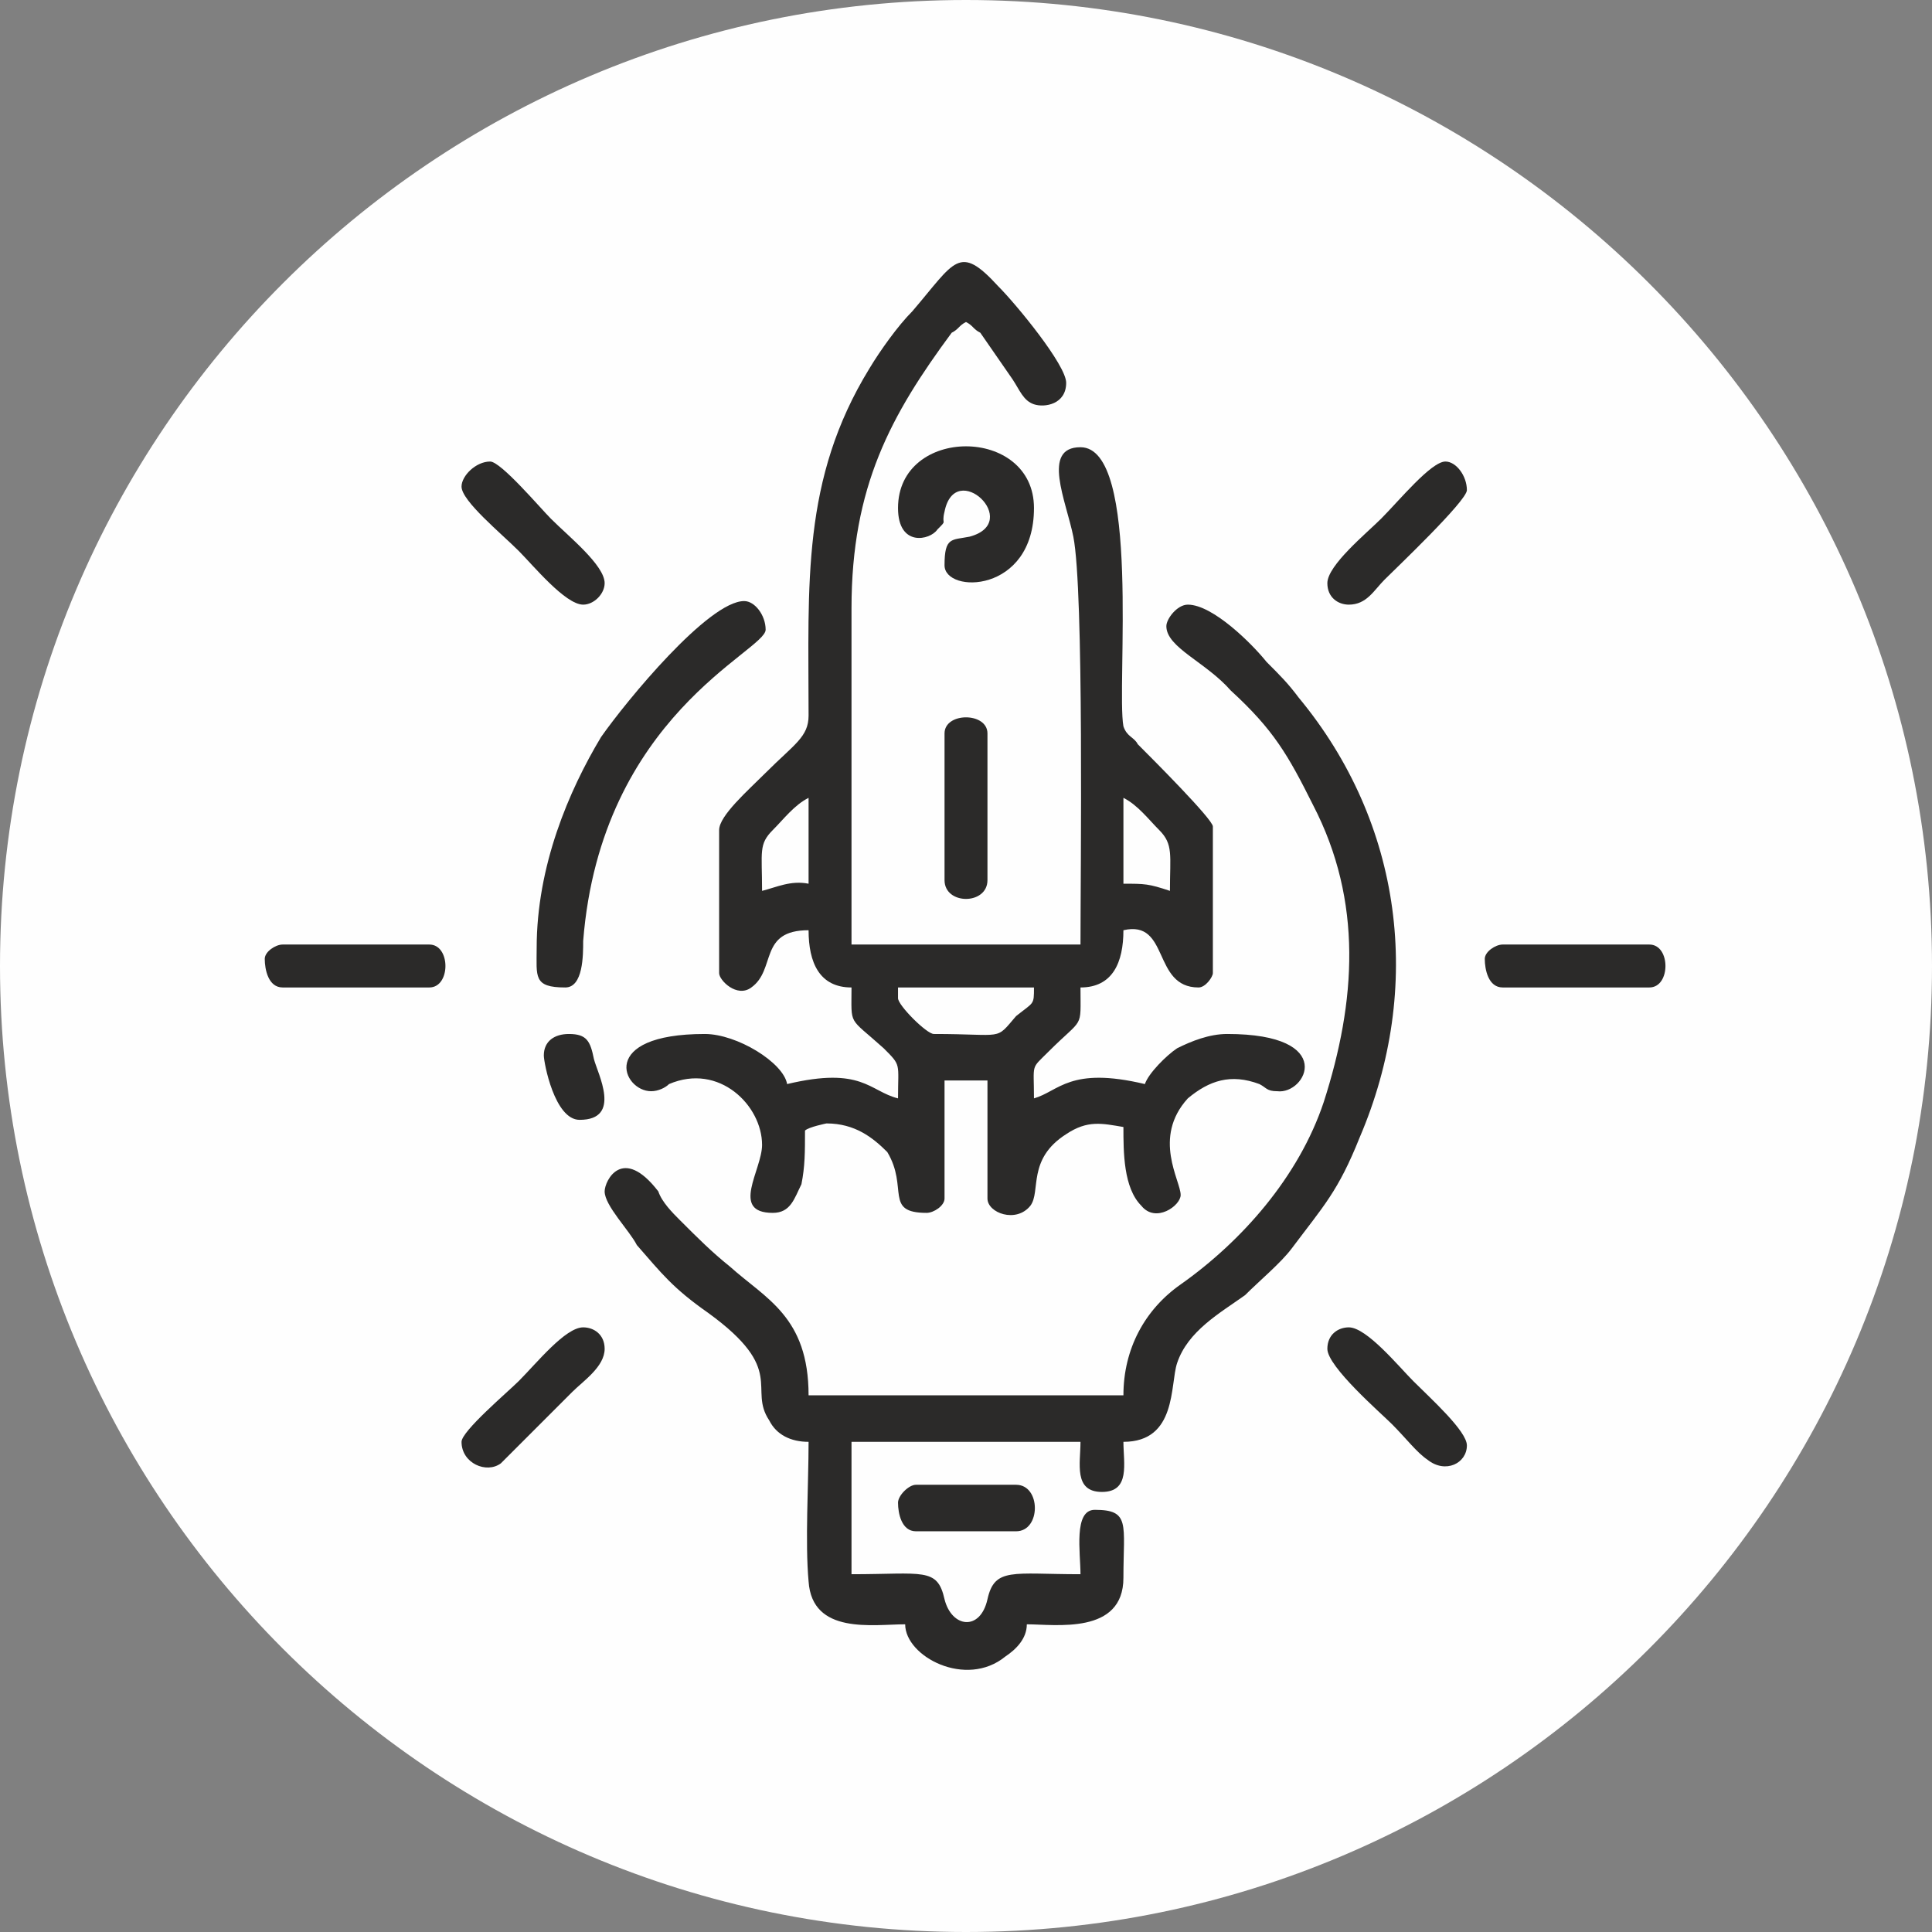
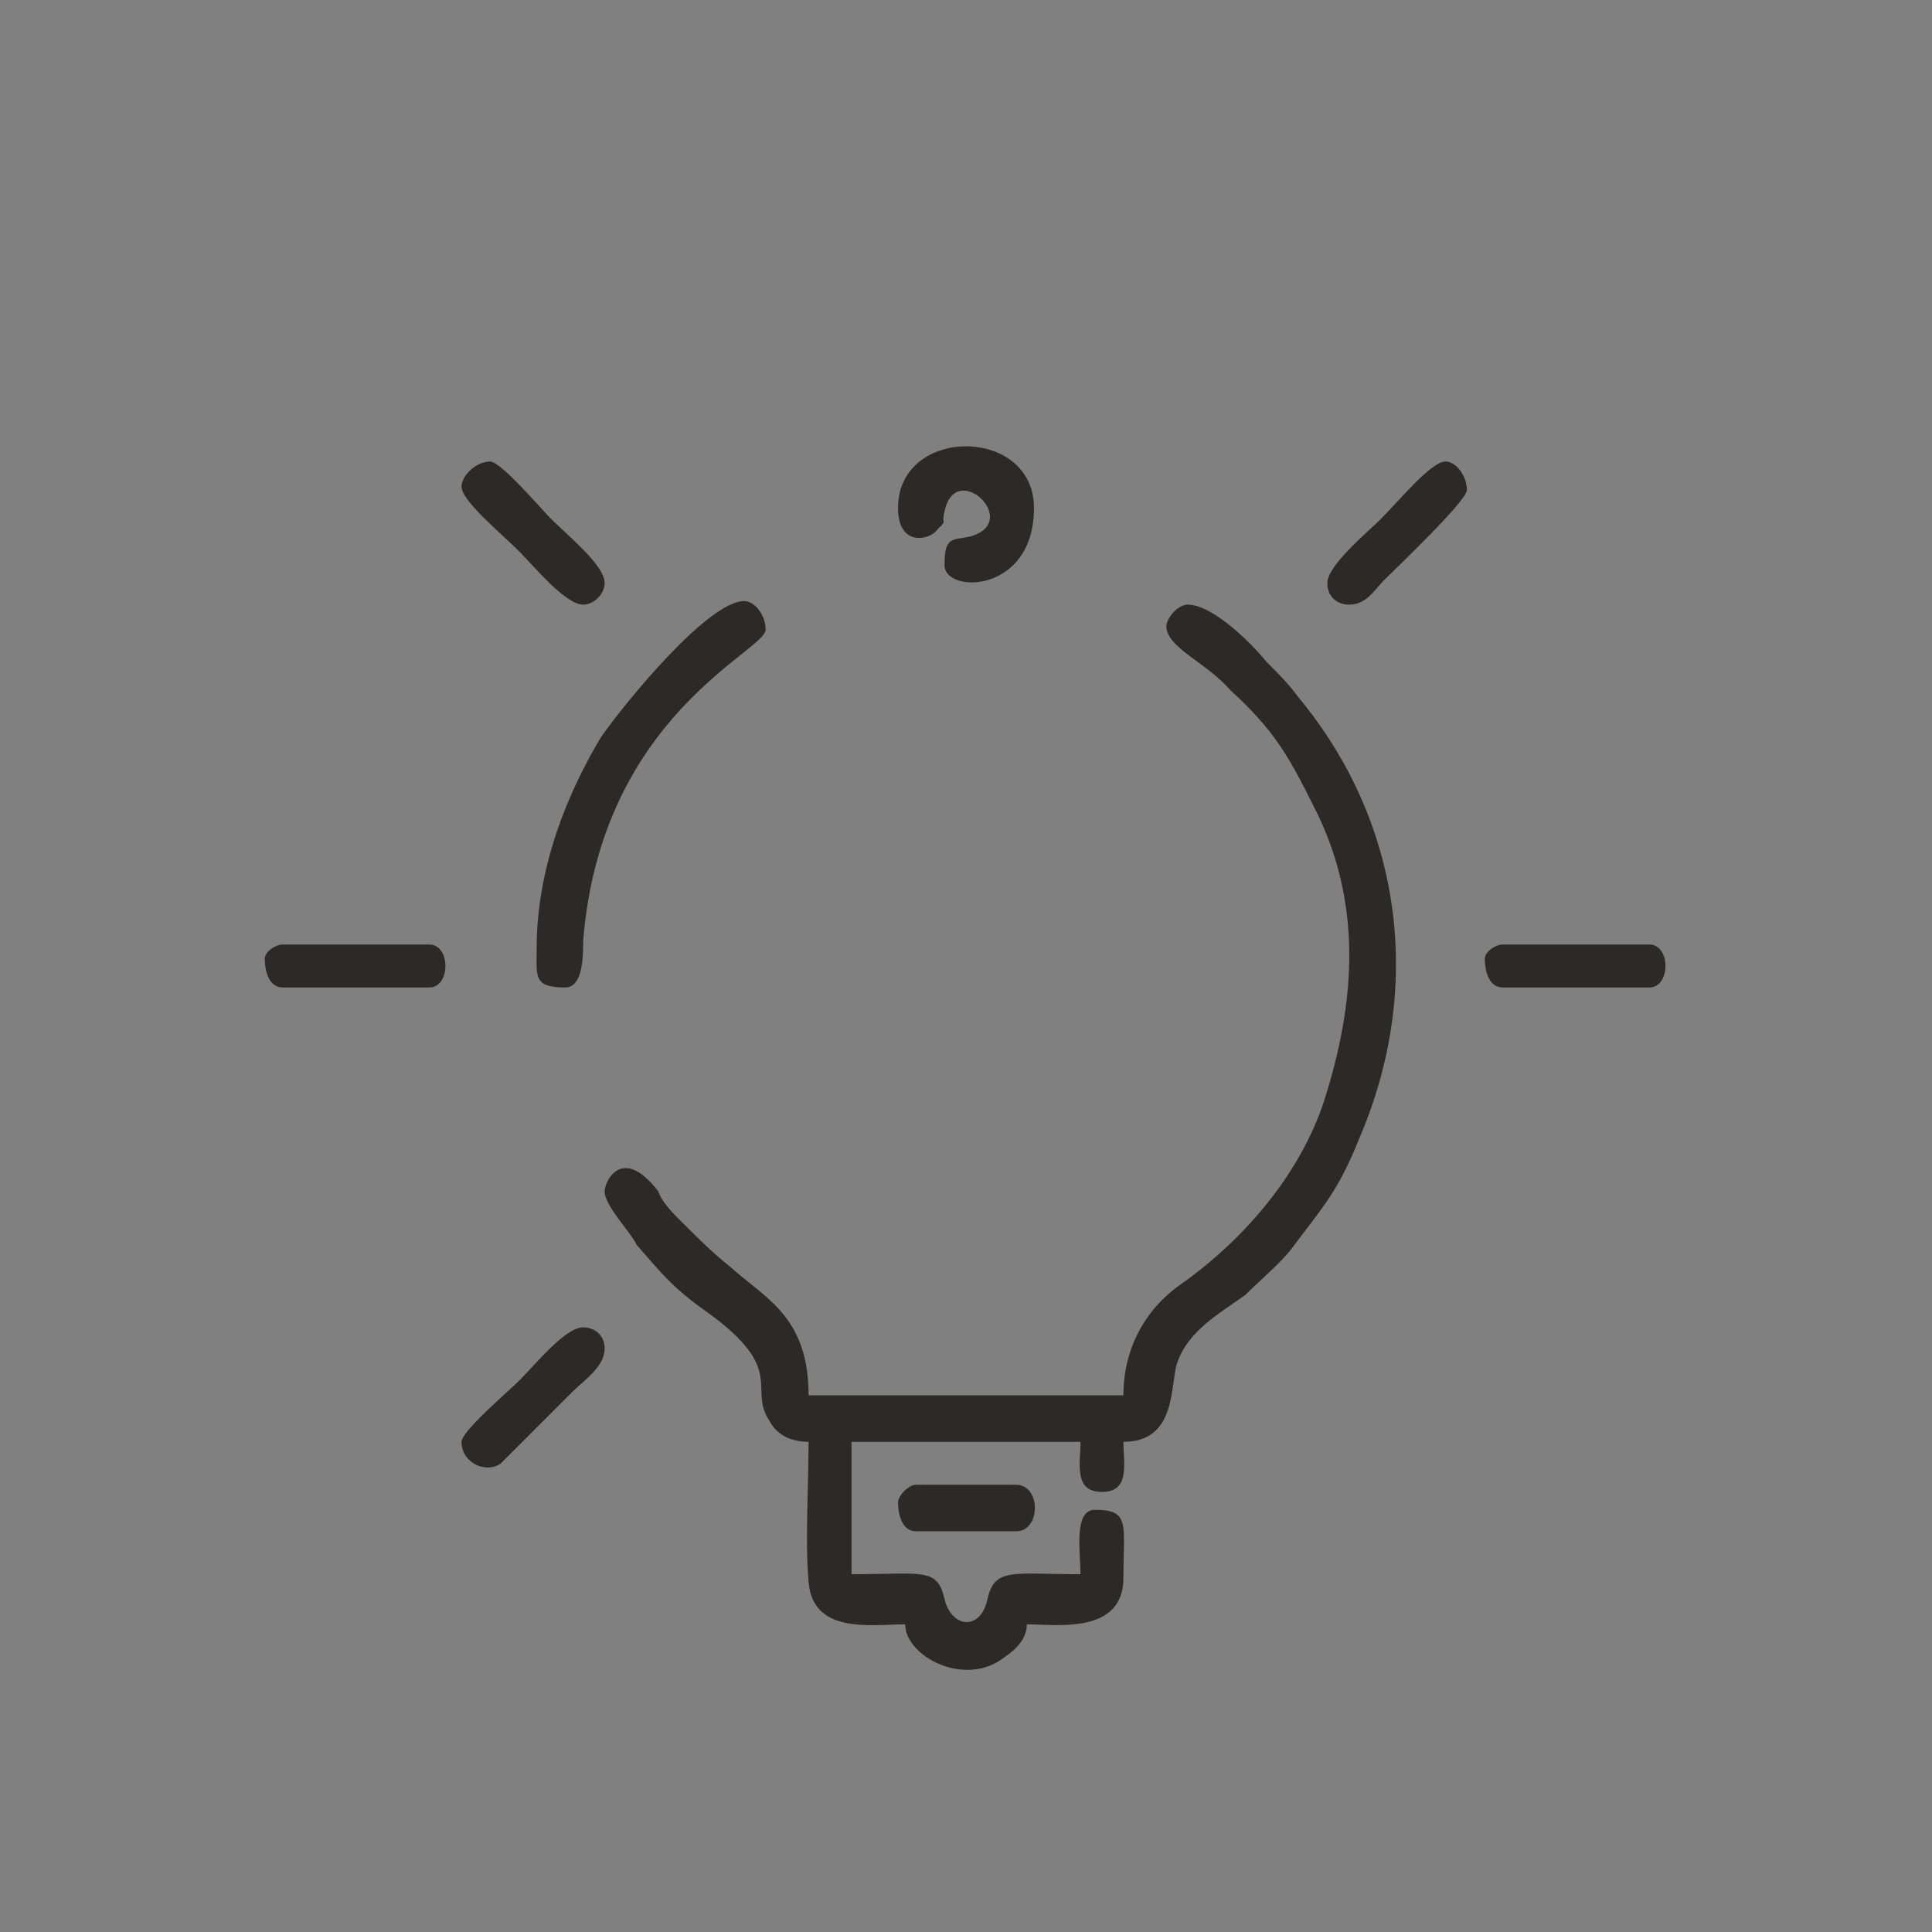
<svg xmlns="http://www.w3.org/2000/svg" xml:space="preserve" width="65px" height="65px" version="1.1" style="shape-rendering:geometricPrecision; text-rendering:geometricPrecision; image-rendering:optimizeQuality; fill-rule:evenodd; clip-rule:evenodd" viewBox="0 0 5.4 5.4">
  <rect x="0" y="0" width="5.4" height="5.4" fill="#808080" stroke="none" />
  <defs>
    <style type="text/css">
   
    .fil1 {fill:#2B2A29}
    .fil0 {fill:#FEFEFE}
   
  </style>
  </defs>
  <g id="Layer_x0020_1">
-     <path class="fil0" d="M2.7 0c1.49,0 2.7,1.21 2.7,2.7 0,1.49 -1.21,2.7 -2.7,2.7 -1.49,0 -2.7,-1.21 -2.7,-2.7 0,-1.49 1.21,-2.7 2.7,-2.7z" />
-     <path class="fil1" d="M2.51 2.79l0 -0.03 0.38 0c0,0.05 0,0.04 -0.05,0.08 -0.06,0.07 -0.03,0.05 -0.23,0.05 -0.02,0 -0.1,-0.08 -0.1,-0.1zm0.63 -0.56c0.04,0.02 0.07,0.06 0.1,0.09 0.04,0.04 0.03,0.07 0.03,0.17 -0.06,-0.02 -0.07,-0.02 -0.13,-0.02l0 -0.24zm-1.01 0.26c0,-0.11 -0.01,-0.13 0.03,-0.17 0.03,-0.03 0.06,-0.07 0.1,-0.09l0 0.24c-0.05,-0.01 -0.09,0.01 -0.13,0.02zm-0.12 -0.17l0 0.4c0,0.02 0.05,0.07 0.09,0.04 0.07,-0.05 0.02,-0.16 0.16,-0.16 0,0.09 0.03,0.16 0.12,0.16 0,0.11 -0.01,0.08 0.09,0.17 0.05,0.05 0.04,0.04 0.04,0.14 -0.08,-0.02 -0.1,-0.09 -0.31,-0.04 -0.01,-0.06 -0.14,-0.14 -0.23,-0.14 -0.3,0 -0.23,0.16 -0.15,0.16 0.02,0 0.04,-0.01 0.05,-0.02 0.14,-0.06 0.26,0.06 0.26,0.17 0,0.07 -0.09,0.19 0.03,0.19 0.05,0 0.06,-0.04 0.08,-0.08 0.01,-0.05 0.01,-0.09 0.01,-0.15 0.01,-0.01 0.06,-0.02 0.06,-0.02 0.08,0 0.13,0.04 0.17,0.08 0.06,0.1 -0.01,0.17 0.11,0.17 0.02,0 0.05,-0.02 0.05,-0.04l0 -0.33 0.12 0 0 0.33c0,0.04 0.08,0.07 0.12,0.02 0.03,-0.04 -0.01,-0.13 0.1,-0.2 0.06,-0.04 0.1,-0.03 0.16,-0.02 0,0.07 0,0.17 0.05,0.22 0.04,0.05 0.11,0 0.11,-0.03 0,-0.04 -0.08,-0.16 0.02,-0.27 0.06,-0.05 0.12,-0.07 0.2,-0.04 0.02,0.01 0.02,0.02 0.05,0.02 0.08,0.01 0.17,-0.16 -0.14,-0.16 -0.05,0 -0.1,0.02 -0.14,0.04 -0.03,0.02 -0.08,0.07 -0.09,0.1 -0.21,-0.05 -0.24,0.02 -0.31,0.04 0,-0.1 -0.01,-0.08 0.04,-0.13 0.1,-0.1 0.09,-0.06 0.09,-0.18 0.09,0 0.12,-0.07 0.12,-0.16 0.13,-0.03 0.08,0.16 0.21,0.16 0.02,0 0.04,-0.03 0.04,-0.04l0 -0.41c0,-0.02 -0.17,-0.19 -0.21,-0.23 -0.01,-0.02 -0.03,-0.02 -0.04,-0.05 -0.02,-0.11 0.05,-0.78 -0.12,-0.78 -0.11,0 -0.04,0.15 -0.02,0.25 0.03,0.15 0.02,0.94 0.02,1.14l-0.64 0 0 -0.94c0,-0.34 0.11,-0.54 0.28,-0.77 0.02,-0.01 0.02,-0.02 0.04,-0.03 0.02,0.01 0.02,0.02 0.04,0.03l0.09 0.13c0.02,0.03 0.03,0.06 0.06,0.07 0.03,0.01 0.09,0 0.09,-0.06 0,-0.05 -0.14,-0.22 -0.19,-0.27 -0.11,-0.12 -0.12,-0.07 -0.24,0.07 -0.04,0.04 -0.09,0.11 -0.12,0.16 -0.19,0.31 -0.17,0.6 -0.17,0.97 0,0.06 -0.04,0.08 -0.12,0.16 -0.05,0.05 -0.13,0.12 -0.13,0.16z" />
    <path class="fil1" d="M3.26 1.75c0,0.06 0.11,0.1 0.18,0.18 0.12,0.11 0.16,0.18 0.23,0.32 0.14,0.27 0.12,0.55 0.03,0.83 -0.07,0.21 -0.23,0.39 -0.4,0.51 -0.1,0.07 -0.16,0.18 -0.16,0.31l-0.88 0c0,-0.22 -0.12,-0.27 -0.22,-0.36 -0.05,-0.04 -0.09,-0.08 -0.14,-0.13 -0.02,-0.02 -0.05,-0.05 -0.06,-0.08 -0.1,-0.13 -0.15,-0.03 -0.15,0 0,0.04 0.07,0.11 0.09,0.15 0.07,0.08 0.1,0.12 0.2,0.19 0.22,0.16 0.11,0.21 0.17,0.3 0.02,0.04 0.06,0.06 0.11,0.06 0,0.12 -0.01,0.28 0,0.39 0.01,0.15 0.18,0.12 0.27,0.12 0,0.09 0.17,0.18 0.28,0.09 0.03,-0.02 0.06,-0.05 0.06,-0.09 0.08,0 0.27,0.03 0.27,-0.13 0,-0.15 0.02,-0.19 -0.08,-0.19 -0.06,0 -0.04,0.12 -0.04,0.18 -0.19,0 -0.24,-0.02 -0.26,0.07 -0.02,0.09 -0.1,0.08 -0.12,0 -0.02,-0.09 -0.06,-0.07 -0.26,-0.07l0 -0.37 0.64 0c0,0.06 -0.02,0.14 0.06,0.14 0.08,0 0.06,-0.08 0.06,-0.14 0.15,0 0.13,-0.16 0.15,-0.22 0.03,-0.09 0.12,-0.14 0.19,-0.19 0.04,-0.04 0.1,-0.09 0.13,-0.13 0.09,-0.12 0.13,-0.16 0.19,-0.31 0.18,-0.42 0.12,-0.88 -0.17,-1.23 -0.03,-0.04 -0.05,-0.06 -0.09,-0.1 -0.04,-0.05 -0.15,-0.16 -0.22,-0.16 -0.03,0 -0.06,0.04 -0.06,0.06z" />
    <path class="fil1" d="M1.5 2.65c0,0.08 -0.01,0.11 0.08,0.11 0.05,0 0.05,-0.09 0.05,-0.13 0.05,-0.63 0.51,-0.81 0.51,-0.87 0,-0.04 -0.03,-0.08 -0.06,-0.08 -0.1,0 -0.33,0.28 -0.4,0.38 -0.09,0.15 -0.18,0.36 -0.18,0.59z" />
    <path class="fil1" d="M2.51 1.42c0,0.11 0.09,0.09 0.11,0.06 0.03,-0.03 0.01,-0.01 0.02,-0.05 0.03,-0.15 0.22,0.03 0.07,0.07 -0.05,0.01 -0.07,0 -0.07,0.08 0,0.08 0.25,0.08 0.25,-0.16 0,-0.23 -0.38,-0.23 -0.38,0z" />
    <path class="fil1" d="M3.71 1.63c0,0.04 0.03,0.06 0.06,0.06 0.05,0 0.07,-0.04 0.1,-0.07 0.03,-0.03 0.23,-0.22 0.23,-0.25 0,-0.04 -0.03,-0.08 -0.06,-0.08 -0.04,0 -0.13,0.11 -0.18,0.16 -0.04,0.04 -0.15,0.13 -0.15,0.18z" />
    <path class="fil1" d="M1.29 1.36c0,0.04 0.11,0.13 0.16,0.18 0.04,0.04 0.13,0.15 0.18,0.15 0.03,0 0.06,-0.03 0.06,-0.06 0,-0.05 -0.1,-0.13 -0.15,-0.18 -0.03,-0.03 -0.14,-0.16 -0.17,-0.16 -0.04,0 -0.08,0.04 -0.08,0.07z" />
-     <path class="fil1" d="M3.71 3.77c0,0.05 0.15,0.18 0.18,0.21 0.04,0.04 0.07,0.08 0.1,0.1 0.05,0.04 0.11,0.01 0.11,-0.04 0,-0.04 -0.1,-0.13 -0.15,-0.18 -0.04,-0.04 -0.13,-0.15 -0.18,-0.15 -0.03,0 -0.06,0.02 -0.06,0.06z" />
-     <path class="fil1" d="M2.64 2.05l0 0.41c0,0.07 0.12,0.07 0.12,0l0 -0.41c0,-0.06 -0.12,-0.06 -0.12,0z" />
    <path class="fil1" d="M1.29 4.03c0,0.06 0.07,0.09 0.11,0.06l0.2 -0.2c0.03,-0.03 0.09,-0.07 0.09,-0.12 0,-0.04 -0.03,-0.06 -0.06,-0.06 -0.05,0 -0.13,0.1 -0.18,0.15 -0.03,0.03 -0.16,0.14 -0.16,0.17z" />
    <path class="fil1" d="M0.74 2.68c0,0.03 0.01,0.08 0.05,0.08l0.41 0c0.06,0 0.06,-0.12 0,-0.12l-0.41 0c-0.02,0 -0.05,0.02 -0.05,0.04z" />
    <path class="fil1" d="M4.15 2.68c0,0.03 0.01,0.08 0.05,0.08l0.41 0c0.06,0 0.06,-0.12 0,-0.12l-0.41 0c-0.02,0 -0.05,0.02 -0.05,0.04z" />
    <path class="fil1" d="M2.51 4.2c0,0.03 0.01,0.08 0.05,0.08l0.28 0c0.07,0 0.07,-0.13 0,-0.13l-0.28 0c-0.02,0 -0.05,0.03 -0.05,0.05z" />
-     <path class="fil1" d="M1.52 2.95c0,0.02 0.03,0.18 0.1,0.18 0.12,0 0.05,-0.13 0.04,-0.17 -0.01,-0.05 -0.02,-0.07 -0.07,-0.07 -0.04,0 -0.07,0.02 -0.07,0.06z" />
  </g>
</svg>